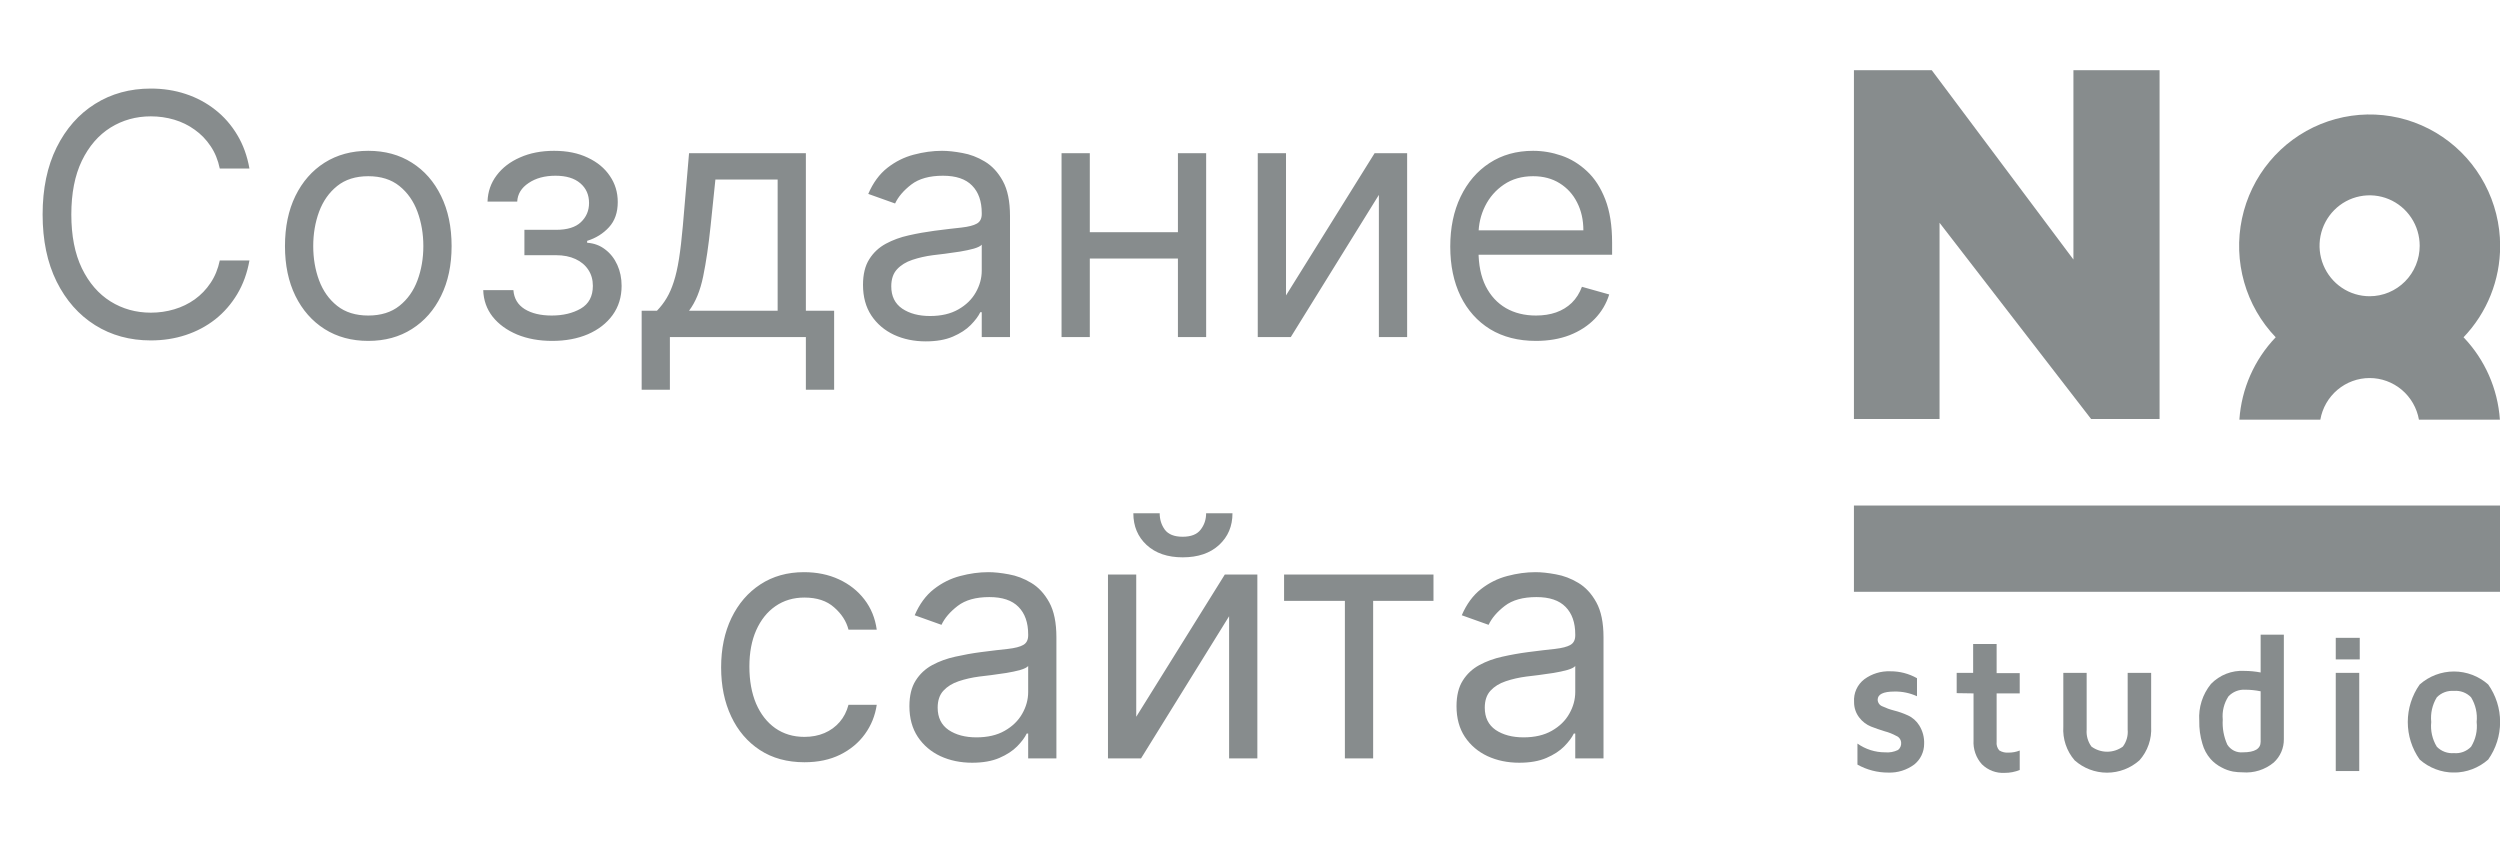
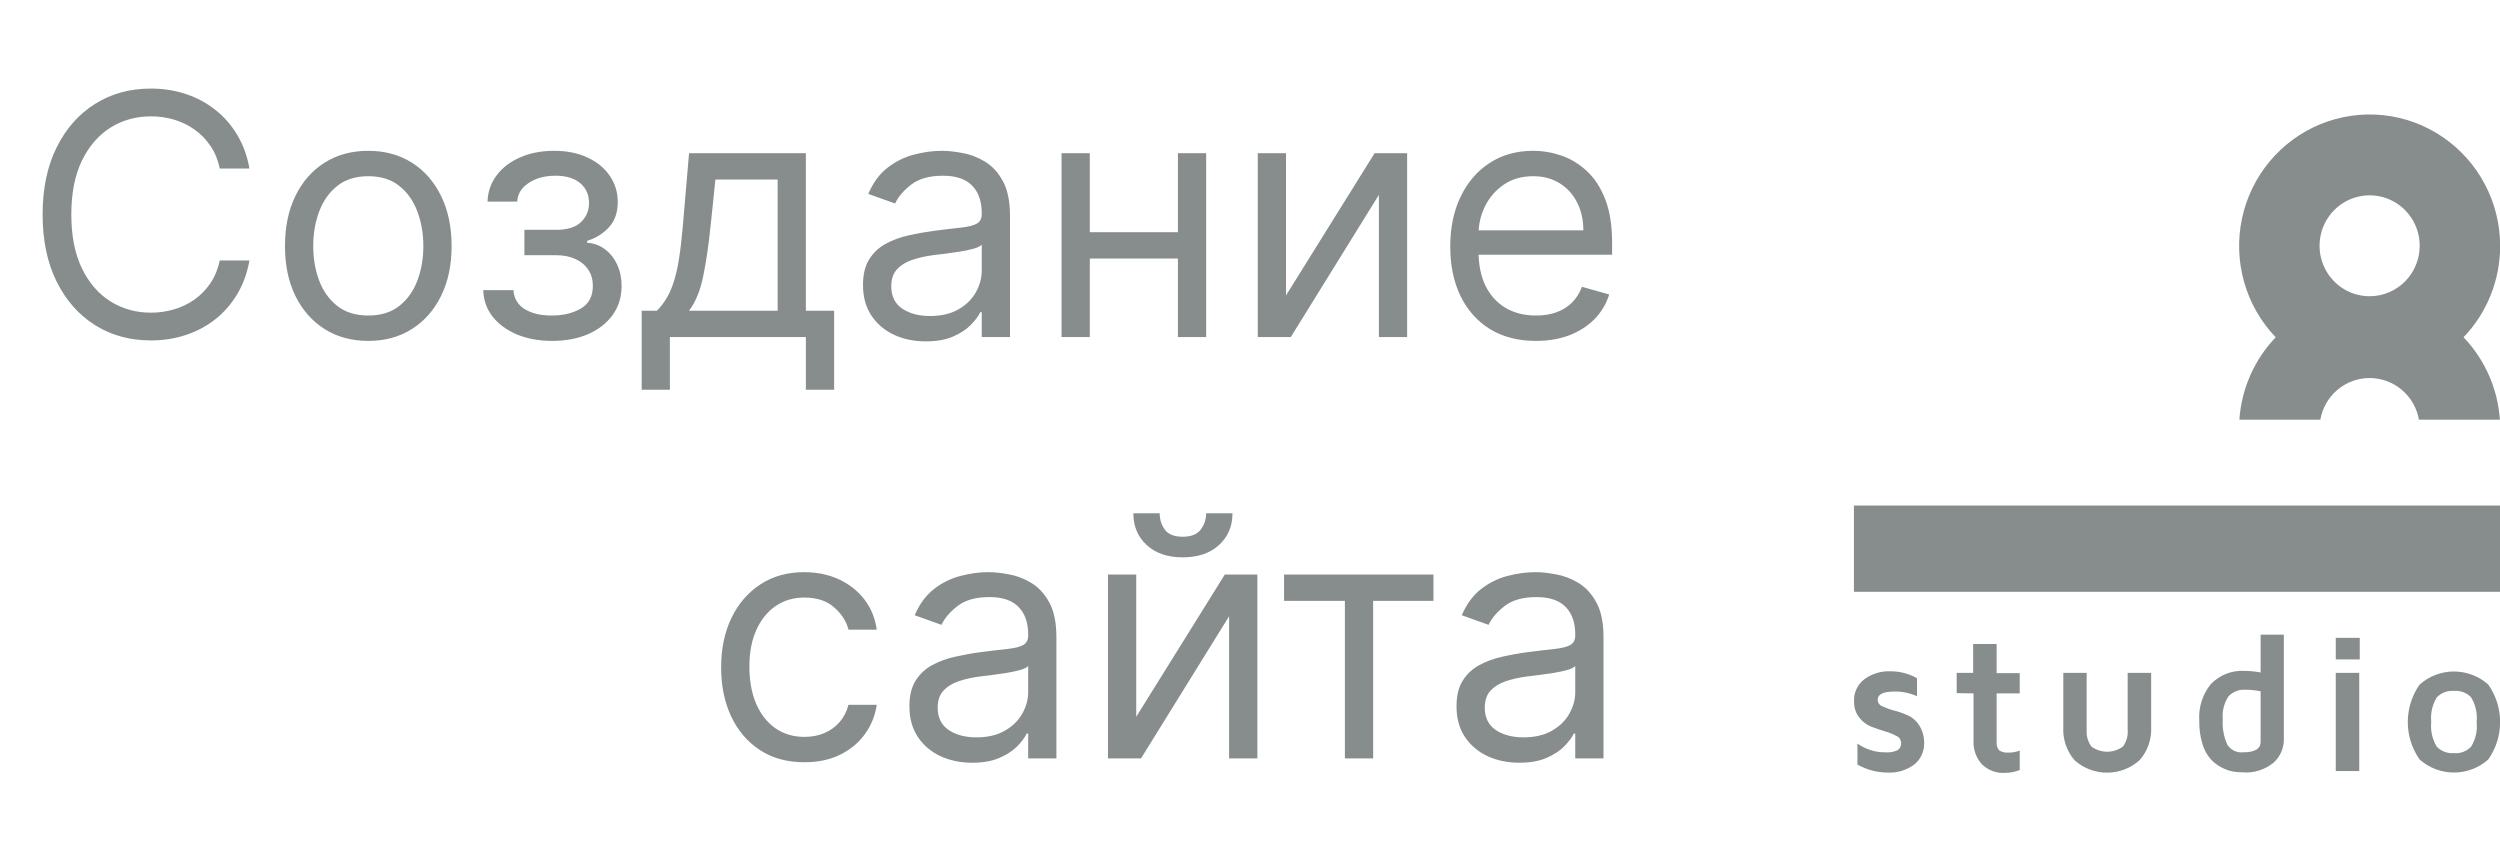
<svg xmlns="http://www.w3.org/2000/svg" width="89" height="30" viewBox="0 0 89 30" fill="none">
  <path d="M8.88 6H7.824C7.761 5.696 7.652 5.429 7.495 5.199C7.342 4.969 7.154 4.776 6.933 4.619C6.714 4.46 6.471 4.341 6.204 4.261C5.937 4.182 5.659 4.142 5.369 4.142C4.841 4.142 4.362 4.276 3.933 4.543C3.507 4.81 3.167 5.203 2.914 5.723C2.664 6.243 2.539 6.881 2.539 7.636C2.539 8.392 2.664 9.03 2.914 9.55C3.167 10.07 3.507 10.463 3.933 10.73C4.362 10.997 4.841 11.131 5.369 11.131C5.659 11.131 5.937 11.091 6.204 11.011C6.471 10.932 6.714 10.814 6.933 10.658C7.154 10.499 7.342 10.304 7.495 10.074C7.652 9.841 7.761 9.574 7.824 9.273H8.88C8.801 9.719 8.656 10.118 8.446 10.47C8.235 10.822 7.974 11.122 7.662 11.369C7.349 11.614 6.998 11.8 6.609 11.928C6.223 12.055 5.809 12.119 5.369 12.119C4.625 12.119 3.963 11.938 3.383 11.574C2.804 11.21 2.348 10.693 2.015 10.023C1.683 9.352 1.517 8.557 1.517 7.636C1.517 6.716 1.683 5.92 2.015 5.25C2.348 4.58 2.804 4.062 3.383 3.699C3.963 3.335 4.625 3.153 5.369 3.153C5.809 3.153 6.223 3.217 6.609 3.345C6.998 3.473 7.349 3.661 7.662 3.908C7.974 4.152 8.235 4.45 8.446 4.803C8.656 5.152 8.801 5.551 8.88 6ZM13.111 12.136C12.52 12.136 12.001 11.996 11.555 11.714C11.112 11.433 10.766 11.04 10.516 10.534C10.268 10.028 10.145 9.438 10.145 8.761C10.145 8.08 10.268 7.484 10.516 6.976C10.766 6.467 11.112 6.072 11.555 5.791C12.001 5.51 12.52 5.369 13.111 5.369C13.702 5.369 14.219 5.51 14.662 5.791C15.108 6.072 15.454 6.467 15.702 6.976C15.952 7.484 16.077 8.08 16.077 8.761C16.077 9.438 15.952 10.028 15.702 10.534C15.454 11.04 15.108 11.433 14.662 11.714C14.219 11.996 13.702 12.136 13.111 12.136ZM13.111 11.233C13.56 11.233 13.929 11.118 14.219 10.888C14.508 10.658 14.723 10.355 14.862 9.98C15.001 9.605 15.071 9.199 15.071 8.761C15.071 8.324 15.001 7.916 14.862 7.538C14.723 7.161 14.508 6.855 14.219 6.622C13.929 6.389 13.56 6.273 13.111 6.273C12.662 6.273 12.293 6.389 12.003 6.622C11.713 6.855 11.499 7.161 11.359 7.538C11.22 7.916 11.151 8.324 11.151 8.761C11.151 9.199 11.22 9.605 11.359 9.98C11.499 10.355 11.713 10.658 12.003 10.888C12.293 11.118 12.662 11.233 13.111 11.233ZM17.203 10.329H18.277C18.299 10.625 18.433 10.849 18.677 11.003C18.924 11.156 19.245 11.233 19.64 11.233C20.044 11.233 20.389 11.151 20.676 10.986C20.963 10.818 21.106 10.548 21.106 10.176C21.106 9.957 21.052 9.767 20.944 9.605C20.836 9.44 20.684 9.312 20.488 9.222C20.292 9.131 20.061 9.085 19.794 9.085H18.669V8.182H19.794C20.194 8.182 20.49 8.091 20.68 7.909C20.873 7.727 20.97 7.5 20.97 7.227C20.97 6.935 20.866 6.7 20.659 6.524C20.451 6.345 20.157 6.256 19.777 6.256C19.393 6.256 19.073 6.342 18.818 6.516C18.562 6.686 18.427 6.906 18.413 7.176H17.356C17.367 6.824 17.476 6.513 17.68 6.243C17.885 5.97 18.163 5.757 18.515 5.604C18.867 5.447 19.271 5.369 19.726 5.369C20.186 5.369 20.585 5.45 20.923 5.612C21.264 5.771 21.527 5.989 21.711 6.264C21.899 6.537 21.992 6.847 21.992 7.193C21.992 7.562 21.889 7.861 21.681 8.088C21.474 8.315 21.214 8.477 20.902 8.574V8.642C21.149 8.659 21.363 8.739 21.545 8.881C21.73 9.02 21.873 9.203 21.976 9.43C22.078 9.655 22.129 9.903 22.129 10.176C22.129 10.574 22.022 10.921 21.809 11.216C21.596 11.508 21.304 11.736 20.931 11.898C20.559 12.057 20.135 12.136 19.657 12.136C19.194 12.136 18.779 12.061 18.413 11.911C18.047 11.757 17.755 11.546 17.539 11.276C17.326 11.003 17.214 10.688 17.203 10.329ZM22.843 13.875V11.062H23.388C23.522 10.923 23.637 10.773 23.733 10.611C23.83 10.449 23.914 10.257 23.985 10.036C24.059 9.811 24.121 9.538 24.172 9.217C24.223 8.893 24.269 8.503 24.309 8.045L24.53 5.455H28.689V11.062H29.695V13.875H28.689V12H23.848V13.875H22.843ZM24.53 11.062H27.684V6.392H25.468L25.297 8.045C25.226 8.73 25.138 9.328 25.033 9.839C24.928 10.351 24.76 10.758 24.53 11.062ZM32.956 12.153C32.541 12.153 32.165 12.075 31.827 11.919C31.489 11.76 31.22 11.531 31.021 11.233C30.822 10.932 30.723 10.568 30.723 10.142C30.723 9.767 30.797 9.463 30.945 9.23C31.092 8.994 31.29 8.81 31.537 8.676C31.784 8.543 32.057 8.443 32.355 8.378C32.656 8.31 32.959 8.256 33.263 8.216C33.66 8.165 33.983 8.126 34.23 8.101C34.48 8.072 34.662 8.026 34.776 7.96C34.892 7.895 34.95 7.781 34.95 7.619V7.585C34.95 7.165 34.835 6.838 34.605 6.605C34.378 6.372 34.033 6.256 33.57 6.256C33.09 6.256 32.713 6.361 32.44 6.571C32.168 6.781 31.976 7.006 31.865 7.244L30.91 6.903C31.081 6.506 31.308 6.196 31.592 5.974C31.879 5.75 32.192 5.594 32.53 5.506C32.871 5.415 33.206 5.369 33.535 5.369C33.746 5.369 33.987 5.395 34.26 5.446C34.535 5.494 34.801 5.595 35.057 5.749C35.315 5.902 35.53 6.134 35.7 6.443C35.871 6.753 35.956 7.168 35.956 7.688V12H34.95V11.114H34.899C34.831 11.256 34.717 11.408 34.558 11.57C34.399 11.732 34.188 11.869 33.923 11.983C33.659 12.097 33.337 12.153 32.956 12.153ZM33.109 11.25C33.507 11.25 33.842 11.172 34.115 11.016C34.391 10.859 34.598 10.658 34.737 10.411C34.879 10.163 34.95 9.903 34.95 9.631V8.71C34.908 8.761 34.814 8.808 34.669 8.851C34.527 8.891 34.362 8.926 34.175 8.957C33.99 8.986 33.81 9.011 33.633 9.034C33.46 9.054 33.32 9.071 33.212 9.085C32.95 9.119 32.706 9.175 32.479 9.251C32.254 9.325 32.072 9.438 31.933 9.588C31.797 9.736 31.729 9.938 31.729 10.193C31.729 10.543 31.858 10.807 32.117 10.986C32.378 11.162 32.709 11.25 33.109 11.25ZM42.172 8.267V9.205H38.559V8.267H42.172ZM38.797 5.455V12H37.791V5.455H38.797ZM42.939 5.455V12H41.934V5.455H42.939ZM45.782 10.517L48.935 5.455H50.094V12H49.088V6.938L45.952 12H44.776V5.455H45.782V10.517ZM54.68 12.136C54.05 12.136 53.506 11.997 53.048 11.719C52.594 11.438 52.243 11.046 51.996 10.543C51.751 10.037 51.629 9.449 51.629 8.778C51.629 8.108 51.751 7.517 51.996 7.006C52.243 6.491 52.587 6.091 53.027 5.804C53.47 5.514 53.987 5.369 54.578 5.369C54.919 5.369 55.256 5.426 55.588 5.54C55.92 5.653 56.223 5.838 56.496 6.094C56.769 6.347 56.986 6.682 57.148 7.099C57.31 7.517 57.391 8.031 57.391 8.642V9.068H52.345V8.199H56.368C56.368 7.83 56.294 7.5 56.146 7.21C56.001 6.92 55.794 6.692 55.524 6.524C55.257 6.357 54.942 6.273 54.578 6.273C54.178 6.273 53.831 6.372 53.538 6.571C53.249 6.767 53.026 7.023 52.869 7.338C52.713 7.653 52.635 7.991 52.635 8.352V8.932C52.635 9.426 52.72 9.845 52.891 10.189C53.064 10.53 53.304 10.79 53.611 10.969C53.918 11.145 54.274 11.233 54.68 11.233C54.945 11.233 55.183 11.196 55.396 11.122C55.612 11.046 55.798 10.932 55.955 10.781C56.111 10.628 56.231 10.438 56.317 10.21L57.288 10.483C57.186 10.812 57.014 11.102 56.773 11.352C56.531 11.599 56.233 11.793 55.878 11.932C55.523 12.068 55.124 12.136 54.68 12.136ZM28.638 27.136C28.024 27.136 27.496 26.991 27.053 26.702C26.61 26.412 26.269 26.013 26.03 25.504C25.791 24.996 25.672 24.415 25.672 23.761C25.672 23.097 25.794 22.51 26.039 22.001C26.286 21.49 26.63 21.091 27.07 20.804C27.513 20.514 28.03 20.369 28.621 20.369C29.081 20.369 29.496 20.454 29.865 20.625C30.235 20.796 30.537 21.034 30.773 21.341C31.009 21.648 31.155 22.006 31.212 22.415H30.206C30.13 22.116 29.959 21.852 29.695 21.622C29.434 21.389 29.081 21.273 28.638 21.273C28.246 21.273 27.902 21.375 27.607 21.579C27.314 21.781 27.086 22.067 26.921 22.436C26.759 22.803 26.678 23.233 26.678 23.727C26.678 24.233 26.758 24.673 26.916 25.048C27.078 25.423 27.306 25.715 27.598 25.922C27.894 26.129 28.24 26.233 28.638 26.233C28.899 26.233 29.137 26.188 29.35 26.097C29.563 26.006 29.743 25.875 29.891 25.704C30.039 25.534 30.144 25.329 30.206 25.091H31.212C31.155 25.477 31.015 25.825 30.79 26.135C30.569 26.442 30.274 26.686 29.908 26.868C29.544 27.047 29.121 27.136 28.638 27.136ZM34.608 27.153C34.194 27.153 33.817 27.075 33.479 26.919C33.141 26.76 32.873 26.531 32.674 26.233C32.475 25.932 32.375 25.568 32.375 25.142C32.375 24.767 32.449 24.463 32.597 24.23C32.745 23.994 32.942 23.81 33.189 23.676C33.436 23.543 33.709 23.443 34.008 23.378C34.309 23.31 34.611 23.256 34.915 23.216C35.313 23.165 35.635 23.126 35.883 23.101C36.133 23.072 36.314 23.026 36.428 22.96C36.544 22.895 36.603 22.781 36.603 22.619V22.585C36.603 22.165 36.488 21.838 36.258 21.605C36.03 21.372 35.685 21.256 35.222 21.256C34.742 21.256 34.365 21.361 34.093 21.571C33.82 21.781 33.628 22.006 33.517 22.244L32.563 21.903C32.733 21.506 32.961 21.196 33.245 20.974C33.532 20.75 33.844 20.594 34.182 20.506C34.523 20.415 34.858 20.369 35.188 20.369C35.398 20.369 35.64 20.395 35.912 20.446C36.188 20.494 36.453 20.595 36.709 20.749C36.968 20.902 37.182 21.134 37.353 21.443C37.523 21.753 37.608 22.168 37.608 22.688V27H36.603V26.114H36.551C36.483 26.256 36.37 26.408 36.211 26.57C36.051 26.732 35.84 26.869 35.576 26.983C35.311 27.097 34.989 27.153 34.608 27.153ZM34.762 26.25C35.159 26.25 35.495 26.172 35.767 26.016C36.043 25.859 36.25 25.658 36.39 25.41C36.532 25.163 36.603 24.903 36.603 24.631V23.71C36.56 23.761 36.466 23.808 36.321 23.851C36.179 23.891 36.015 23.926 35.827 23.957C35.642 23.986 35.462 24.011 35.286 24.034C35.113 24.054 34.972 24.071 34.864 24.085C34.603 24.119 34.358 24.175 34.131 24.251C33.907 24.325 33.725 24.438 33.586 24.588C33.449 24.736 33.381 24.938 33.381 25.193C33.381 25.543 33.51 25.807 33.769 25.986C34.03 26.162 34.361 26.25 34.762 26.25ZM40.45 25.517L43.603 20.454H44.762V27H43.756V21.938L40.62 27H39.444V20.454H40.45V25.517ZM42.938 18.273H43.876C43.876 18.733 43.717 19.109 43.398 19.402C43.08 19.695 42.648 19.841 42.103 19.841C41.566 19.841 41.139 19.695 40.82 19.402C40.505 19.109 40.347 18.733 40.347 18.273H41.285C41.285 18.494 41.346 18.689 41.468 18.857C41.593 19.024 41.805 19.108 42.103 19.108C42.401 19.108 42.614 19.024 42.742 18.857C42.873 18.689 42.938 18.494 42.938 18.273ZM45.713 21.392V20.454H51.032V21.392H48.884V27H47.878V21.392H45.713ZM54.085 27.153C53.67 27.153 53.294 27.075 52.956 26.919C52.617 26.76 52.349 26.531 52.15 26.233C51.951 25.932 51.852 25.568 51.852 25.142C51.852 24.767 51.926 24.463 52.074 24.23C52.221 23.994 52.419 23.81 52.666 23.676C52.913 23.543 53.186 23.443 53.484 23.378C53.785 23.31 54.088 23.256 54.392 23.216C54.789 23.165 55.112 23.126 55.359 23.101C55.609 23.072 55.791 23.026 55.904 22.96C56.021 22.895 56.079 22.781 56.079 22.619V22.585C56.079 22.165 55.964 21.838 55.734 21.605C55.507 21.372 55.162 21.256 54.699 21.256C54.218 21.256 53.842 21.361 53.569 21.571C53.297 21.781 53.105 22.006 52.994 22.244L52.039 21.903C52.21 21.506 52.437 21.196 52.721 20.974C53.008 20.75 53.321 20.594 53.659 20.506C54 20.415 54.335 20.369 54.664 20.369C54.875 20.369 55.116 20.395 55.389 20.446C55.664 20.494 55.93 20.595 56.186 20.749C56.444 20.902 56.659 21.134 56.829 21.443C57 21.753 57.085 22.168 57.085 22.688V27H56.079V26.114H56.028C55.96 26.256 55.846 26.408 55.687 26.57C55.528 26.732 55.316 26.869 55.052 26.983C54.788 27.097 54.466 27.153 54.085 27.153ZM54.238 26.25C54.636 26.25 54.971 26.172 55.244 26.016C55.52 25.859 55.727 25.658 55.866 25.41C56.008 25.163 56.079 24.903 56.079 24.631V23.71C56.037 23.761 55.943 23.808 55.798 23.851C55.656 23.891 55.491 23.926 55.304 23.957C55.119 23.986 54.939 24.011 54.762 24.034C54.589 24.054 54.449 24.071 54.341 24.085C54.079 24.119 53.835 24.175 53.608 24.251C53.383 24.325 53.201 24.438 53.062 24.588C52.926 24.736 52.858 24.938 52.858 25.193C52.858 25.543 52.987 25.807 53.245 25.986C53.507 26.162 53.838 26.25 54.238 26.25Z" fill="#878C8D" />
  <g clip-path="url(#clip0_63_704)">
    <path d="M89.005 8.75C89.004 7.984 88.816 7.23 88.458 6.554C88.1 5.878 87.584 5.301 86.953 4.873C86.322 4.445 85.597 4.18 84.841 4.1C84.085 4.021 83.321 4.13 82.616 4.417C81.911 4.704 81.287 5.162 80.799 5.748C80.31 6.335 79.972 7.034 79.814 7.784C79.656 8.533 79.683 9.31 79.892 10.046C80.101 10.783 80.487 11.456 81.015 12.007C80.255 12.801 79.797 13.839 79.722 14.939H82.604C82.677 14.524 82.893 14.148 83.214 13.877C83.535 13.607 83.94 13.458 84.359 13.458C84.777 13.458 85.182 13.607 85.503 13.877C85.824 14.148 86.04 14.524 86.114 14.939H88.996C88.92 13.839 88.462 12.801 87.702 12.007C88.54 11.133 89.007 9.965 89.005 8.75ZM84.359 10.546C84.006 10.546 83.661 10.441 83.368 10.243C83.075 10.046 82.847 9.765 82.712 9.437C82.577 9.109 82.541 8.748 82.61 8.399C82.679 8.051 82.849 7.731 83.098 7.48C83.347 7.228 83.665 7.057 84.011 6.988C84.357 6.919 84.715 6.954 85.041 7.09C85.367 7.226 85.645 7.456 85.841 7.752C86.037 8.047 86.141 8.394 86.141 8.75C86.141 9.226 85.954 9.683 85.619 10.02C85.285 10.357 84.831 10.546 84.359 10.546Z" fill="#878C8D" />
-     <path d="M73.814 2.5V9.239L68.771 2.5H66V14.916H69.048V7.931L74.443 14.916H76.881V2.5H73.814Z" fill="#878C8D" />
    <path d="M66.005 24.991C65.994 24.836 66.021 24.681 66.085 24.54C66.149 24.398 66.247 24.275 66.37 24.181C66.637 23.985 66.963 23.885 67.293 23.898C67.626 23.895 67.954 23.98 68.245 24.144V24.786C67.993 24.671 67.718 24.613 67.441 24.619C67.044 24.619 66.845 24.717 66.845 24.912C66.847 24.963 66.864 25.013 66.893 25.054C66.923 25.096 66.964 25.127 67.012 25.145C67.145 25.208 67.284 25.258 67.427 25.294C67.595 25.336 67.759 25.394 67.917 25.466C68.087 25.542 68.23 25.669 68.328 25.829C68.449 26.025 68.509 26.254 68.499 26.485C68.499 26.626 68.467 26.764 68.406 26.891C68.346 27.017 68.257 27.128 68.148 27.216C67.881 27.414 67.555 27.516 67.224 27.504C66.84 27.506 66.461 27.408 66.125 27.22V26.471C66.413 26.675 66.757 26.784 67.109 26.783C67.267 26.798 67.427 26.769 67.57 26.699C67.608 26.669 67.638 26.63 67.657 26.585C67.677 26.54 67.685 26.492 67.681 26.443C67.679 26.389 67.661 26.337 67.63 26.294C67.599 26.25 67.556 26.216 67.506 26.197C67.376 26.126 67.238 26.071 67.095 26.034C66.932 25.984 66.77 25.928 66.61 25.866C66.446 25.8 66.302 25.691 66.194 25.55C66.069 25.391 66.002 25.194 66.005 24.991Z" fill="#878C8D" />
    <path d="M69.658 24.676V23.954H70.244V22.926H71.08V23.964H71.902V24.685H71.08V26.407C71.073 26.462 71.078 26.517 71.094 26.57C71.11 26.623 71.137 26.672 71.173 26.714C71.272 26.775 71.389 26.803 71.505 26.793C71.641 26.794 71.776 26.769 71.902 26.719V27.412C71.732 27.48 71.55 27.515 71.367 27.514C71.217 27.523 71.068 27.5 70.928 27.447C70.788 27.394 70.661 27.312 70.554 27.207C70.451 27.092 70.371 26.958 70.321 26.811C70.27 26.665 70.249 26.51 70.258 26.356V24.685L69.658 24.676Z" fill="#878C8D" />
    <path d="M73.454 25.867V23.954H74.285V25.974C74.268 26.19 74.328 26.405 74.456 26.579C74.619 26.697 74.814 26.761 75.015 26.761C75.216 26.761 75.411 26.697 75.574 26.579C75.704 26.406 75.765 26.19 75.745 25.974V23.954H76.581V25.867C76.594 26.085 76.564 26.303 76.492 26.509C76.421 26.715 76.31 26.905 76.165 27.067C75.846 27.351 75.436 27.507 75.01 27.507C74.585 27.507 74.175 27.351 73.856 27.067C73.571 26.736 73.426 26.305 73.454 25.867Z" fill="#878C8D" />
    <path d="M78.294 25.657C78.262 25.184 78.411 24.716 78.71 24.349C78.864 24.19 79.05 24.066 79.255 23.986C79.461 23.906 79.681 23.871 79.901 23.884C80.095 23.885 80.288 23.903 80.479 23.94V22.595H81.305V26.318C81.307 26.474 81.275 26.628 81.213 26.771C81.151 26.913 81.06 27.041 80.945 27.146C80.635 27.403 80.237 27.528 79.837 27.495C79.722 27.495 79.608 27.486 79.495 27.467C79.355 27.44 79.219 27.392 79.093 27.323C78.943 27.248 78.809 27.145 78.696 27.02C78.56 26.863 78.46 26.677 78.405 26.476C78.325 26.211 78.288 25.934 78.294 25.657ZM79.13 25.615C79.11 25.922 79.166 26.229 79.292 26.509C79.35 26.601 79.433 26.676 79.531 26.725C79.628 26.773 79.738 26.793 79.846 26.783C80.271 26.783 80.479 26.657 80.479 26.406V24.61C80.298 24.573 80.114 24.554 79.929 24.554C79.819 24.547 79.708 24.565 79.605 24.606C79.502 24.647 79.409 24.71 79.333 24.791C79.174 25.034 79.102 25.325 79.13 25.615Z" fill="#878C8D" />
    <path d="M83.153 23.475V22.707H84.007V23.475H83.153ZM83.153 27.449V23.954H83.989V27.449H83.153Z" fill="#878C8D" />
    <path d="M86.141 27.04C85.865 26.65 85.717 26.183 85.717 25.704C85.717 25.225 85.865 24.758 86.141 24.368C86.478 24.07 86.912 23.905 87.361 23.905C87.809 23.905 88.243 24.07 88.58 24.368C88.856 24.758 89.004 25.225 89.004 25.704C89.004 26.183 88.856 26.65 88.58 27.04C88.243 27.338 87.809 27.503 87.361 27.503C86.912 27.503 86.478 27.338 86.141 27.04ZM86.751 24.824C86.59 25.087 86.52 25.397 86.552 25.704C86.52 26.011 86.59 26.32 86.751 26.584C86.83 26.664 86.925 26.727 87.031 26.766C87.136 26.805 87.249 26.821 87.361 26.811C87.473 26.822 87.585 26.806 87.691 26.767C87.796 26.727 87.892 26.665 87.97 26.584C88.133 26.321 88.203 26.011 88.169 25.704C88.201 25.397 88.131 25.087 87.97 24.824C87.892 24.743 87.796 24.68 87.691 24.641C87.585 24.602 87.473 24.586 87.361 24.596C87.249 24.587 87.136 24.603 87.031 24.642C86.925 24.681 86.83 24.744 86.751 24.824Z" fill="#878C8D" />
    <path d="M89 17.997H66V21.069H89V17.997Z" fill="#878C8D" />
  </g>
  <defs>
    <clipPath id="clip0_63_704">
      <rect width="23" height="25" fill="white" transform="translate(66 2.5)" />
    </clipPath>
  </defs>
</svg>